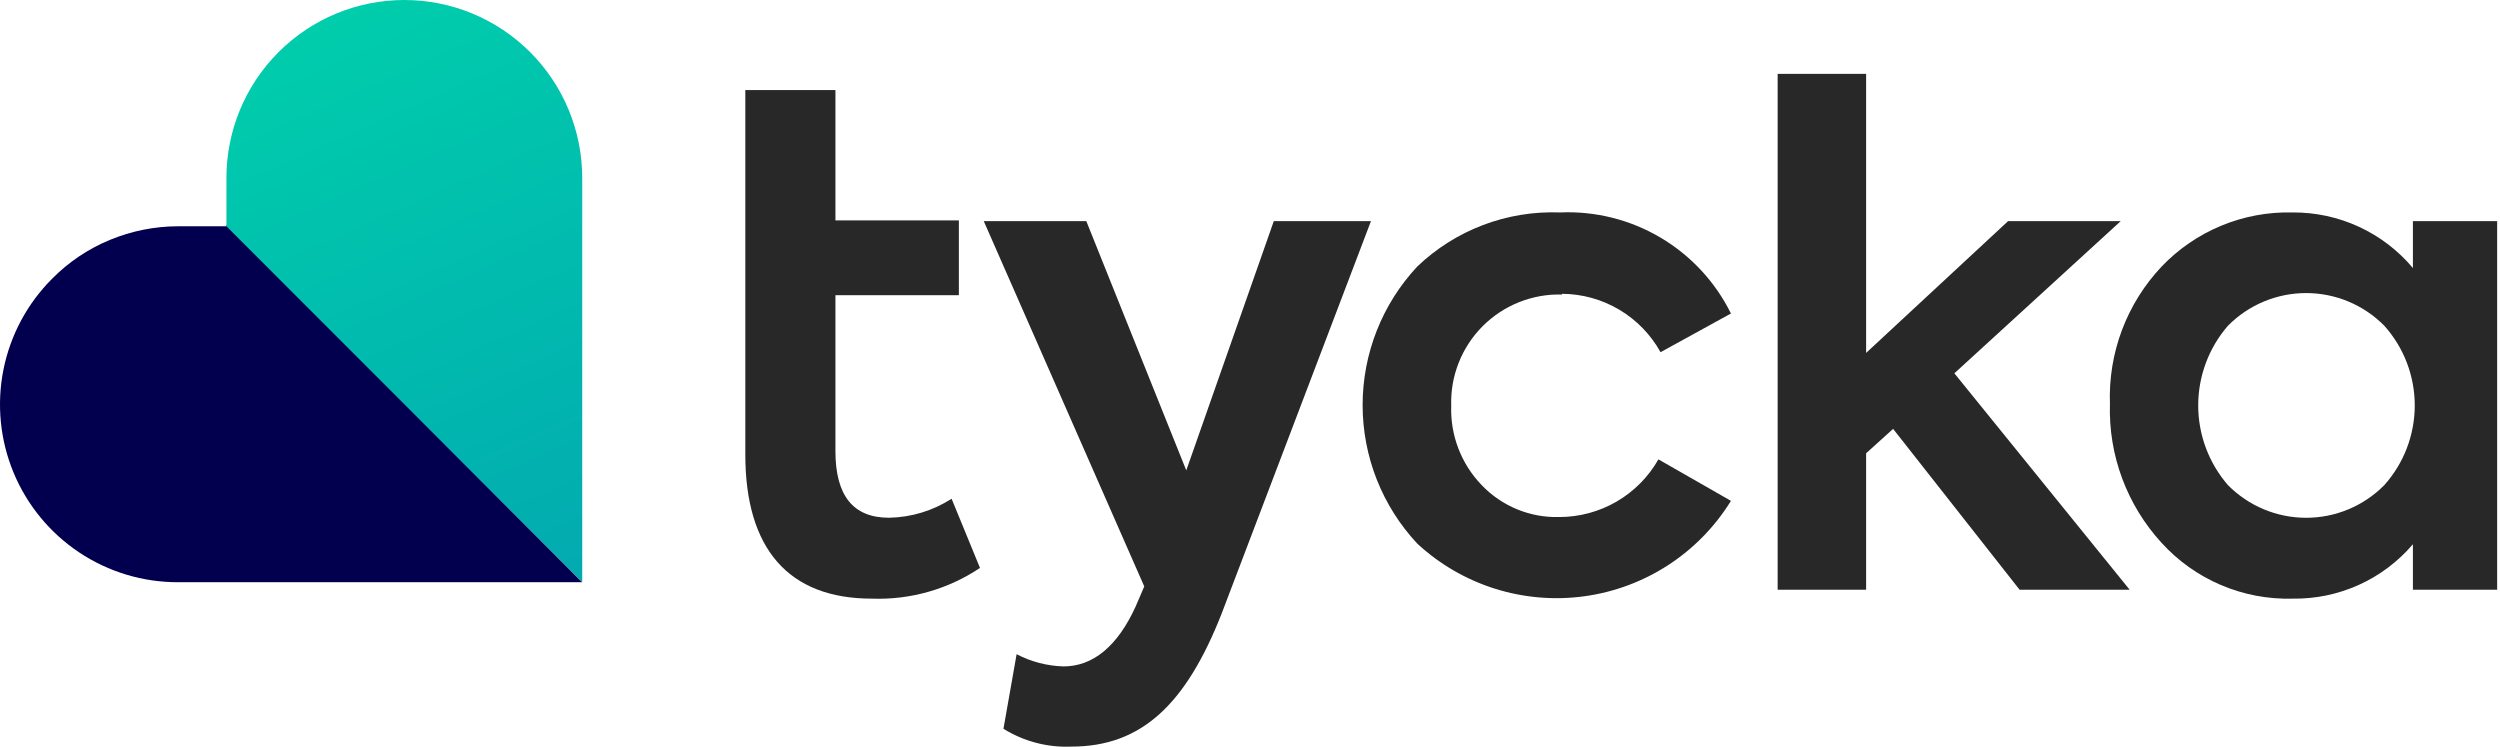
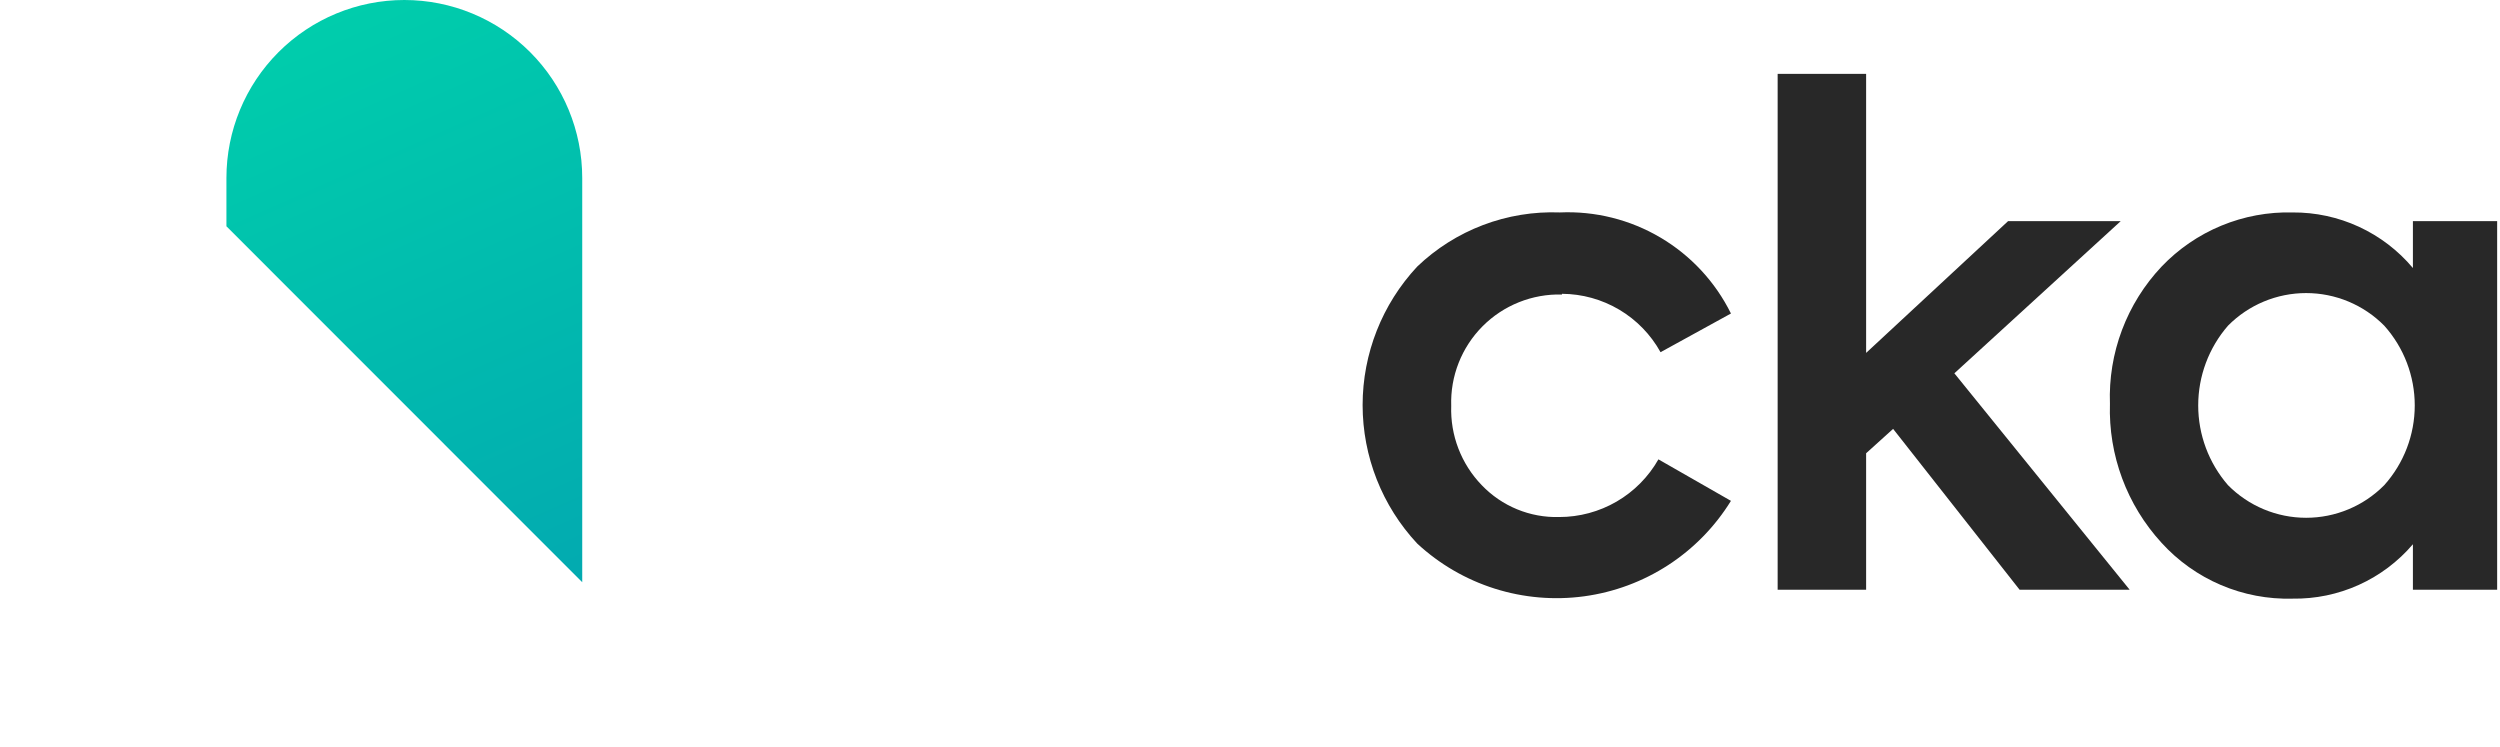
<svg xmlns="http://www.w3.org/2000/svg" width="760" height="227" viewBox="0 0 760 227" fill="none">
-   <path d="M387.237 67.221L360.627 142.994L330.236 67.221H299.06L347.857 178.279L345.218 184.41C339.653 196.599 332.162 202.587 323.316 202.587C318.341 202.446 313.462 201.178 309.048 198.88L305.053 221.548C311.245 225.396 318.457 227.285 325.742 226.965C347.144 226.965 360.627 213.921 371.4 186.477L416.773 67.221H387.237Z" fill="#282828" />
  <path d="M474.842 89.317C480.965 89.35 486.968 91.011 492.234 94.13C497.5 97.25 501.84 101.715 504.805 107.067L526.208 95.305C521.456 85.695 514.01 77.673 504.775 72.218C495.541 66.763 484.918 64.11 474.2 64.582C466.235 64.28 458.29 65.582 450.838 68.411C443.386 71.24 436.58 75.537 430.825 81.049C420.164 92.476 414.235 107.518 414.235 123.141C414.235 138.764 420.164 153.806 430.825 165.233C437.574 171.49 445.626 176.173 454.403 178.947C463.181 181.721 472.464 182.516 481.586 181.276C490.707 180.035 499.44 176.789 507.156 171.772C514.872 166.755 521.378 160.091 526.208 152.26L504.163 139.643C501.135 144.971 496.746 149.402 491.445 152.483C486.143 155.563 480.119 157.183 473.986 157.178C469.602 157.296 465.242 156.493 461.187 154.824C457.132 153.154 453.472 150.654 450.444 147.484C447.36 144.294 444.95 140.518 443.357 136.379C441.764 132.24 441.02 127.823 441.17 123.391C441.022 118.922 441.791 114.471 443.428 110.311C445.065 106.15 447.536 102.368 450.69 99.197C453.844 96.026 457.613 93.533 461.767 91.871C465.92 90.208 470.37 89.412 474.842 89.531V89.317Z" fill="#282828" />
  <path d="M644.705 67.221H610.462L567.301 107.281V22.455H540.405V179.277H567.301V137.79L575.505 130.377L613.957 179.277H647.416L594.125 113.483L644.705 67.221Z" fill="#282828" />
  <path d="M733.523 67.221V81.477C729.045 76.141 723.442 71.86 717.116 68.939C710.789 66.019 703.894 64.531 696.925 64.583C689.507 64.399 682.132 65.769 675.276 68.605C668.42 71.441 662.234 75.68 657.117 81.049C651.867 86.615 647.776 93.168 645.082 100.326C642.388 107.485 641.144 115.107 641.422 122.75C640.934 138.346 646.567 153.516 657.117 165.02C662.138 170.546 668.295 174.922 675.165 177.85C682.036 180.778 689.458 182.189 696.925 181.986C703.868 182.096 710.75 180.671 717.077 177.812C723.405 174.953 729.021 170.731 733.523 165.448V179.277H759.134V67.221H733.523ZM724.819 147.485C721.714 150.627 718.015 153.122 713.937 154.825C709.859 156.528 705.483 157.405 701.063 157.405C696.643 157.405 692.267 156.528 688.189 154.825C684.111 153.122 680.412 150.627 677.306 147.485C671.469 140.758 668.255 132.153 668.255 123.249C668.255 114.345 671.469 105.74 677.306 99.013C680.412 95.87 684.111 93.376 688.189 91.673C692.267 89.97 696.643 89.093 701.063 89.093C705.483 89.093 709.859 89.97 713.937 91.673C718.015 93.376 721.714 95.87 724.819 99.013C730.786 105.678 734.084 114.307 734.084 123.249C734.084 132.191 730.786 140.82 724.819 147.485Z" fill="#282828" />
-   <path d="M68.835 68.361V68.788H54.156C47.041 68.796 39.996 70.201 33.421 72.923C26.85 75.63 20.889 79.63 15.892 84.684C8.309 92.242 3.142 101.882 1.046 112.382C-1.05 122.883 0.02 133.769 4.119 143.66C8.219 153.551 15.165 162 24.073 167.936C32.982 173.871 43.453 177.024 54.156 176.995H177" fill="#02004E" />
  <path d="M176.998 176.995V54.103C176.998 39.754 171.3 25.993 161.158 15.847C151.015 5.7 137.259 0 122.916 0C108.572 0 94.816 5.7 84.674 15.847C74.531 25.993 68.833 39.754 68.833 54.103V68.788" fill="url(#paint0_linear_502_29)" />
-   <path d="M289.286 151.619C283.597 155.275 277.001 157.275 270.238 157.393C259.323 157.393 253.972 150.621 253.972 137.149V89.746H291.497V67.007H253.972V27.373H226.577V138.218C226.577 166.731 239.633 181.986 265.03 181.986C276.703 182.413 288.214 179.145 297.918 172.648L289.286 151.619Z" fill="#282828" />
  <defs>
    <linearGradient id="paint0_linear_502_29" x1="100.5" y1="5" x2="177" y2="177" gradientUnits="userSpaceOnUse">
      <stop stop-color="#00CDAC" />
      <stop offset="1" stop-color="#02AAB0" />
    </linearGradient>
  </defs>
</svg>